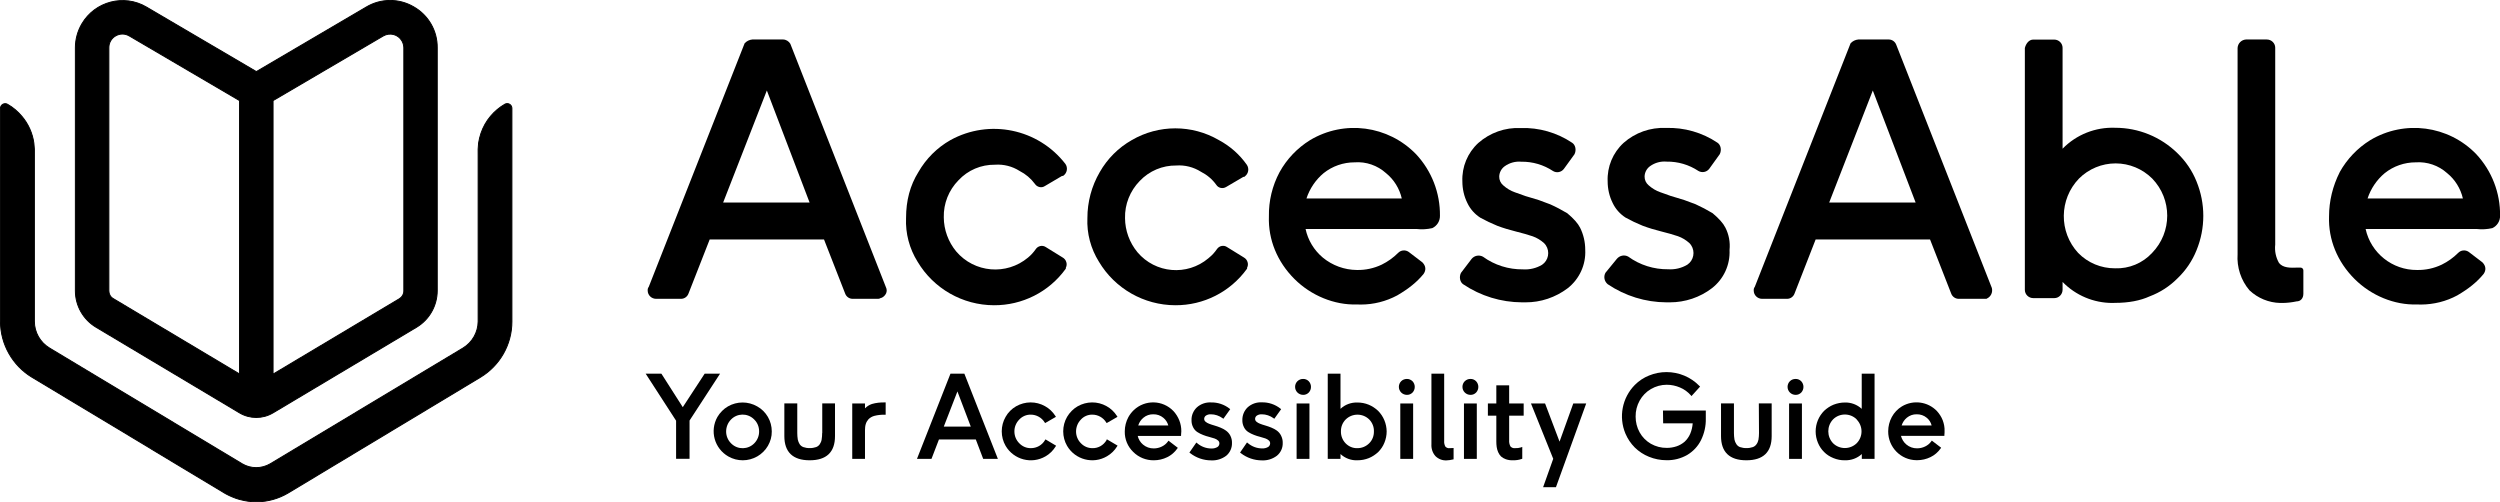
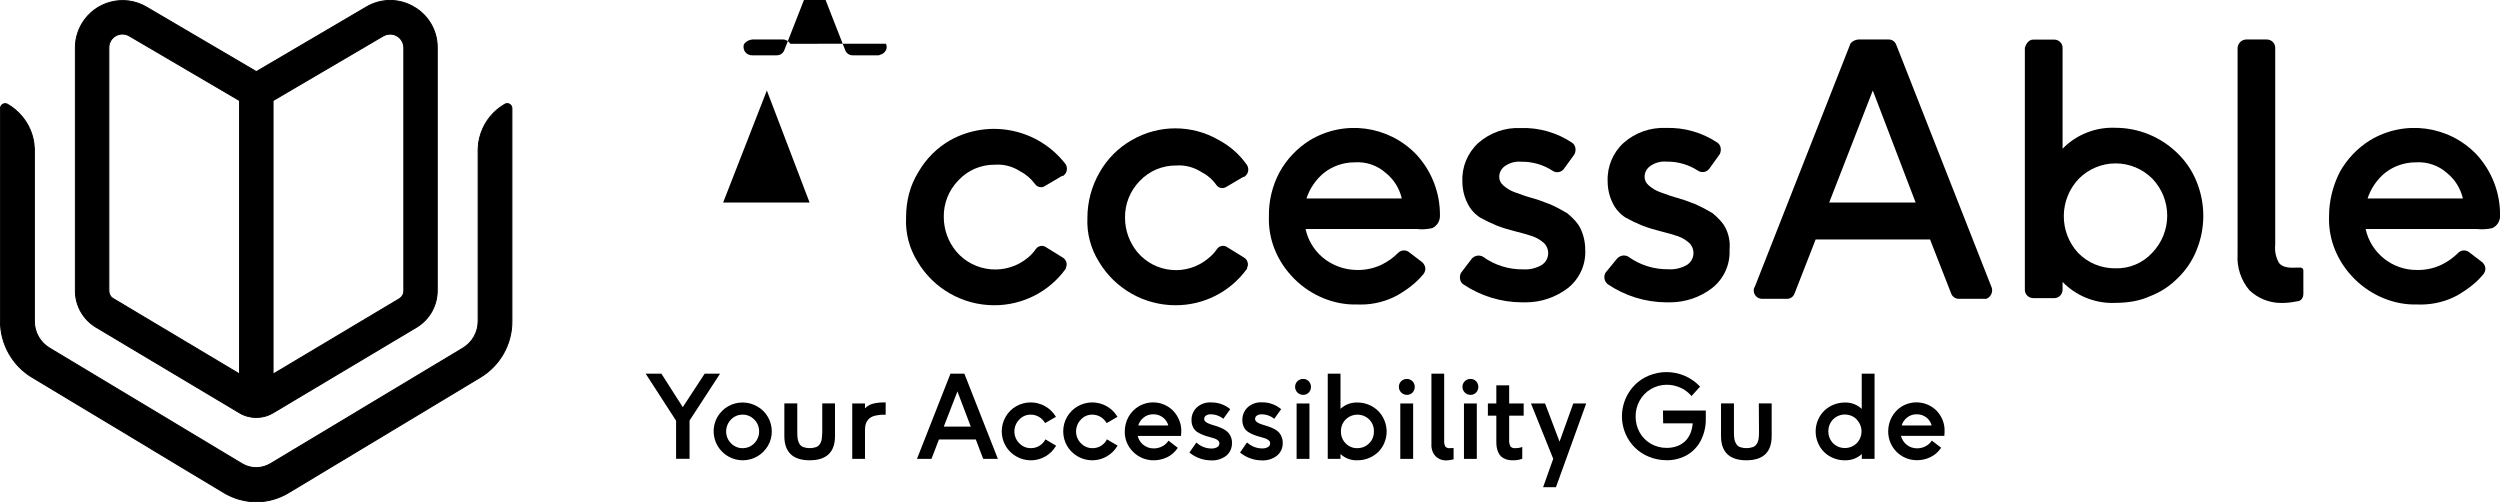
<svg xmlns="http://www.w3.org/2000/svg" version="1.1" id="Layer_1" x="0px" y="0px" viewBox="0 0 2842.8 571.1" style="enable-background:new 0 0 2842.8 571.1;" xml:space="preserve">
  <style type="text/css">
	.st0{stroke:#000000;stroke-width:1.106;stroke-miterlimit:10;}
</style>
  <path class="st0" d="M470.3,7.7c-16.7-9.7-37.2-9.6-53.8,0.3l-125,73.4L166.5,8c-25.5-15-58.4-6.4-73.4,19.1  c-4.8,8.2-7.4,17.6-7.4,27.1v276.5c0,17,9,32.7,23.5,41.4l163,97.3c11.8,7.1,26.6,7.1,38.4,0l163.1-97.3  c14.5-8.7,23.4-24.4,23.5-41.4V54.3C497.4,35,487.1,17.2,470.3,7.7z M128.7,339.5c-3.1-1.8-4.9-5.1-4.9-8.7V54.3  c-0.1-5.6,2.9-10.8,7.7-13.5c2.4-1.4,5.1-2.1,7.8-2.1c2.7,0,5.4,0.8,7.8,2.2l125.3,73.5v310.9L128.7,339.5z M459.2,330.9  c0,3.6-1.9,6.8-4.9,8.7l-143.8,85.8V114.4l125.3-73.5c7.4-4.3,16.9-1.9,21.2,5.5c1.4,2.4,2.1,5.1,2.2,7.8L459.2,330.9z" />
  <path class="st0" d="M574.1,118.5c-6.2,3.6-11.7,8.2-16.3,13.7c-4.8,5.7-8.5,12.3-10.9,19.4c-1.2,3.6-2.1,7.3-2.7,11.1  c-0.5,4.6-0.7,9.3-0.5,14v188.9c-0.1,12.3-6.6,23.7-17.1,30.1L307.3,527.4c-9.9,5.8-22.1,5.8-31.9,0L56.2,395.7  c-10.6-6.4-17.1-17.9-17.1-30.3V176.6c0.2-4.7,0-9.4-0.6-14c-1.6-11.2-6.3-21.7-13.6-30.3c-4.6-5.5-10.1-10.2-16.3-13.7  c-2.6-1.5-5.9-0.6-7.4,2c-0.5,0.8-0.7,1.7-0.7,2.7v242.3c0.1,25.9,13.7,50,35.9,63.4l136.1,81.8v0.1l83.2,50c0.6,0.4,1.2,0.7,1.8,1  c2.2,1.2,4.4,2.2,6.6,3.1l0.2,0.1c2.8,1.2,5.7,2.2,8.7,3h0.2c5.9,1.6,12.1,2.5,18.2,2.5h0.2h0.9l0,0c12.2-0.2,24.2-3.6,34.8-9.8  l219-131.8c22.2-13.4,35.8-37.4,35.8-63.3V123.2c0-3-2.4-5.4-5.4-5.4C575.8,117.8,574.9,118,574.1,118.5z" />
  <g>
-     <path d="M898.7,49.8c-1.8-3-5-4.9-8.4-4.9h-34.8c-3.4,0.3-6.6,1.9-8.8,4.4l-109,276.9c-0.9,1.1-1.3,2.5-1.2,4c0,0.1,0,0.1,0,0.2   c0,5.2,4.3,9.4,9.6,9.4h28.3c3.8,0,7.2-2.4,8.5-6l24.1-61.5H937l24,61.4c1.3,3.7,4.7,6.1,8.6,6.1h29.2c1-0.1,2-0.4,2.8-1l1-0.2   c2.2-1,3.9-2.8,5-5c1-2.2,0.9-4.8-0.2-7L898.7,49.8z M920.6,230.3h-98.3L872,102.9L920.6,230.3z" />
+     <path d="M898.7,49.8c-1.8-3-5-4.9-8.4-4.9h-34.8c-3.4,0.3-6.6,1.9-8.8,4.4c-0.9,1.1-1.3,2.5-1.2,4c0,0.1,0,0.1,0,0.2   c0,5.2,4.3,9.4,9.6,9.4h28.3c3.8,0,7.2-2.4,8.5-6l24.1-61.5H937l24,61.4c1.3,3.7,4.7,6.1,8.6,6.1h29.2c1-0.1,2-0.4,2.8-1l1-0.2   c2.2-1,3.9-2.8,5-5c1-2.2,0.9-4.8-0.2-7L898.7,49.8z M920.6,230.3h-98.3L872,102.9L920.6,230.3z" />
    <path d="M1131.4,187.3c9.9-0.7,19.7,1.8,28,7.1c6.9,3.5,12.8,8.5,17.4,14.7c1.2,1.8,3,3.1,5.2,3.6c2.1,0.5,4.3,0.1,6.1-1.1   l19.5-11.5h1.1l0.6-0.4c4.2-3.1,5.2-9,2.2-13.3c-31-40-86.4-51.5-130.7-27.1c-15.2,8.6-27.8,21.2-36.5,36.4   c-9.4,15.1-14,32.3-14,52.2c-0.8,17.5,3.8,34.8,13.1,49.7c18.2,30.6,51.2,49.4,86.8,49.5c32.2,0.2,62.5-15.1,81.4-41.1l0.4-0.6v-1   c1-1.9,1.2-4.1,0.6-6.1c-0.6-2.4-2.2-4.4-4.4-5.6l-19.1-11.8c-1.8-1.2-4.1-1.6-6.2-1.1c-2.1,0.5-3.9,1.7-5.1,3.5   c-2.5,3.6-5.5,6.9-8.8,9.6c-24.5,20.5-61,17.4-81.7-7c-9-10.9-14-24.6-14.1-38.7c-0.4-15.8,5.7-31,16.7-42.2   C1100.7,193.4,1115.7,187.1,1131.4,187.3z" />
    <path d="M1337.6,188.2c9.8-0.7,19.6,1.8,28,7.1c6.9,3.5,12.9,8.5,17.4,14.8c2.4,3.8,7.4,4.9,11.3,2.5l19.6-11.5h1l0.6-0.5   c4.2-3.1,5.2-8.9,2.3-13.2c-8.2-11.7-19.1-21.3-31.8-28.1c-30.6-17.8-68.4-17.8-99,0c-15.2,8.6-27.8,21.2-36.5,36.5   c-9.2,15.8-14,33.8-14,52.1c-0.8,17.5,3.8,34.8,13.1,49.7c18.2,30.6,51.2,49.4,86.8,49.5c32.2,0.2,62.4-15.1,81.3-41.1l0.4-0.6v-1   c1-1.9,1.2-4.1,0.6-6.1c-0.6-2.4-2.2-4.4-4.4-5.6l-19.1-11.8c-1.7-1.2-3.9-1.6-6-1.2c-2.2,0.4-4.1,1.7-5.4,3.6   c-2.5,3.6-5.4,6.9-8.8,9.6c-0.3,0.3-0.6,0.5-0.9,0.8c-24.2,20.4-60.3,17.3-80.7-6.9c-9-10.9-14-24.6-14.1-38.7   c-0.4-15.8,5.7-31,16.7-42.3C1306.9,194.3,1321.9,188,1337.6,188.2z" />
    <path d="M1489.6,159.4c-14.5,9-26.4,21.5-34.6,36.4c-8.3,15.5-12.4,32.8-12.1,50.3c-0.9,26.3,9.4,51.5,29,71.1   c19,19,45.6,29.8,70.8,29c1.6,0.1,3.2,0.1,4.8,0.1c14.4,0,28.6-3.6,41.3-10.4c13.2-7.7,22.4-15.2,29.9-24.3   c3.1-4.3,2.8-9.2-1.3-13.3l-15.6-11.9c-3.8-2.6-8.8-2.1-12,1.2c-5.4,5.4-11.7,9.9-18.6,13.3c-8.8,4.2-18.5,6.3-28.2,6.1   c-14.2-0.1-27.9-5.1-38.8-14.1c-10-8.4-16.9-19.8-19.6-32.5h126.4c5.9,0.7,11.9,0.3,17.7-1c5.4-2.6,8.8-8,8.7-14   c0.3-26-9.4-51-27.1-70C1578.5,142.6,1528.6,136,1489.6,159.4z M1594,225.7h-108.4c3.7-11.2,10.4-21.2,19.5-28.8   c10-8,22.4-12.3,35.2-12.3c13.1-1,26,3.5,35.8,12.3C1585.1,204.2,1591.4,214.4,1594,225.7z" />
    <path d="M2815.8,175.3c-31.6-32.7-81.6-39.3-120.6-15.9c-14.5,9-26.4,21.5-34.7,36.4v0.1c-7.9,15.6-12.1,32.8-12.1,50.2   c-0.9,26.3,9.4,51.5,29,71.1c19,19,45.4,29.8,70.8,29c1.6,0.1,3.2,0.1,4.9,0.1c14.4-0.1,28.5-3.6,41.1-10.4   c13.2-7.7,22.4-15.2,29.9-24.3c3.1-4.3,2.8-9.2-1.3-13.3l-15.6-11.9c-3.8-2.6-8.8-2.1-12,1.2c-5.4,5.4-11.7,9.9-18.6,13.3   c-8.8,4.2-18.4,6.3-28.2,6.1c-28,0.2-52.4-19.2-58.4-46.6h126.4c5.9,0.7,11.9,0.3,17.7-1c5.4-2.5,8.9-8,8.8-14   C2843.2,219.3,2833.5,194.3,2815.8,175.3z M2800.6,225.7h-108.4h0c3.7-11.2,10.4-21.2,19.5-28.8c10-8,22.4-12.3,35.2-12.3   c13.1-0.9,26,3.5,35.8,12.3C2791.7,204.2,2798,214.4,2800.6,225.7z" />
    <path d="M1796.8,259c-2.5-5-7.3-10.4-14.6-16.5c-6.3-3.8-12.8-7.2-19.5-10.2l-4.6-1.7c-5.4-2.2-11-4.1-16.6-5.6   c-4.6-1.2-9-2.7-13.4-4.4c-1.9-0.7-3.8-1.4-5.4-1.9c-4.9-1.7-9.4-4.4-13.3-7.9c-3-2.5-4.7-6.2-4.6-10c0.1-4.7,2.5-9.1,6.3-11.8   c5.5-3.9,12.1-5.7,18.8-5.1c12.8-0.2,25.4,3.5,36.1,10.6c4.1,2.5,9.4,1.4,12.3-2.4l12.1-16.7c2.3-4.6,1.2-10.5-2.6-13   c-17.3-11.6-37.8-17.5-58.6-16.8c-17.7-0.8-34.9,5.3-48.2,17c-12.2,11.2-18.8,27.2-18.1,43.7c0,8.5,1.9,17,5.7,24.6   c3.2,6.8,8.3,12.5,14.6,16.6c6.3,3.5,12.8,6.6,19.5,9.3c6.9,2.6,14,4.7,21.2,6.5c7.2,1.8,13.6,3.6,18.9,5.4   c4.8,1.7,9.1,4.3,12.9,7.7c0.8,0.8,1.5,1.6,2.1,2.5c4.9,7.3,3,17.3-4.3,22.2c-6.5,3.9-14.1,5.7-21.7,5.2   c-16.3,0.2-32.3-4.8-45.5-14.4c-4.4-2.4-9.8-1.3-12.9,2.5l-12.1,15.9c-2.3,4.6-1.2,10.5,2.6,13c19.8,13.3,43,20.4,66.8,20.5   c1.3,0,2.7,0,4,0c17.3,0.1,34.1-5.6,47.9-16c13.4-10.5,20.9-26.8,20-43.8C1802.6,275.2,1800.6,266.7,1796.8,259z" />
    <path d="M1962,258.9c-2.5-5-7.3-10.4-14.6-16.5c-6.3-3.8-12.8-7.2-19.4-10.2l-4.6-1.7c-5.4-2.2-10.9-4-16.6-5.6   c-4.6-1.2-9-2.7-13.4-4.4c-1.9-0.7-3.8-1.4-5.4-1.9c-4.9-1.7-9.4-4.4-13.3-7.9c-3-2.5-4.7-6.2-4.6-10c0.1-4.7,2.5-9.1,6.3-11.8   c5.5-3.9,12.1-5.7,18.8-5.1c12.8-0.2,25.4,3.5,36.1,10.6c4.1,2.4,9.4,1.4,12.3-2.4l12-16.7c2.3-4.6,1.2-10.5-2.6-13   c-17.3-11.6-37.8-17.5-58.6-16.8c-17.7-0.8-35,5.3-48.2,17c-12.2,11.2-18.8,27.2-18.1,43.7c0,8.5,1.9,17,5.7,24.6   c3.2,6.8,8.3,12.5,14.6,16.6c6.3,3.5,12.8,6.6,19.5,9.3c6.9,2.6,14,4.7,21.2,6.5c7.2,1.8,13.6,3.6,18.9,5.4   c4.8,1.7,9.1,4.3,12.9,7.7c0.8,0.8,1.5,1.6,2.1,2.5c4.9,7.3,3,17.3-4.3,22.2c-6.5,3.9-14.1,5.7-21.7,5.2   c-16.3,0.2-32.3-4.8-45.5-14.4c-4.3-2.4-9.7-1.3-12.9,2.5l-13,15.9c-2.4,4.4-1.3,9.8,2.6,13c19.7,13.3,42.9,20.5,66.7,20.6   c1.4,0,2.7,0,4,0c17.3,0,34.1-5.6,47.8-16.1c13.4-10.4,20.8-26.6,20-43.5C1967.6,275.3,1965.9,266.6,1962,258.9z" />
    <path d="M2156.3,51c-1.3-3.6-4.7-6.1-8.5-6.1h-34.7c-3.4,0.3-6.6,1.9-8.8,4.4l-108.9,276.9c-0.9,1.1-1.3,2.5-1.2,4   c0,0.1,0,0.1,0,0.2c0,5.2,4.3,9.4,9.6,9.4h28.3c3.8,0,7.2-2.4,8.5-6l24-61.5h130.1l24,61.4c1.3,3.6,4.7,6.1,8.6,6.1h31.6l0.4-0.3   c4.6-2.1,6.9-7.1,5.7-12L2156.3,51z M2178.3,230.3H2080l49.6-127.4L2178.3,230.3z" />
    <path d="M2476.1,174.3c-18.9-18.6-44.3-29-70.8-29c-22.4-0.9-44.2,7.7-59.9,23.8V54.6c0-0.1,0-0.1,0-0.2c0-5.2-4.3-9.4-9.6-9.4   h-23.7c-5,0-8.4,4.7-9.6,9.6v274.8c0,0.1,0,0.1,0,0.2c0,5.2,4.3,9.4,9.6,9.4h23.7c0.1,0,0.1,0,0.2,0c5.2,0,9.4-4.3,9.4-9.6v-8.8   c14.9,15.3,35.3,23.9,56.7,23.9l3.1-0.1c15.3,0,28.5-2.5,39.2-7.4c12-4.5,22.8-11.5,31.8-20.6c9.3-8.9,16.7-19.8,21.5-31.8   c10.3-25.1,10.3-53.2,0-78.3C2492.8,194.1,2485.4,183.3,2476.1,174.3z M2447.2,287.6c-10.8,11.7-26.2,18.1-42.1,17.5   c-15.8,0.1-31-6.2-42-17.5c-22.1-23.9-21.7-61,0.9-84.5c11.1-11.1,26.1-17.3,41.7-17.3h0c15.6,0,30.5,6.2,41.6,17.2   C2470.1,226.6,2470.1,264,2447.2,287.6z" />
    <path d="M2616,304.3c-1.2,0-2.5,0-3.9,0c-7.5,0.3-16,0.5-20.6-5.3c-3.6-6.3-5.1-13.6-4.3-20.8V54.5c0-0.1,0-0.1,0-0.2   c0-5.2-4.3-9.4-9.6-9.4H2554c-5.2,0.3-9.3,4.4-9.6,9.6V289c-1,14.9,3.8,29.7,13.5,41.1c9.5,9,22,14.1,35,14.4c1,0,2,0,3.1,0   c5.2-0.1,10.4-0.7,15.5-1.8c4.6,0,7.7-3.5,7.7-8.7v-26.5c0,0,0,0,0,0C2619.2,305.7,2617.8,304.3,2616,304.3z" />
  </g>
  <polygon points="801.3,424.9 776.4,463 752.4,425.4 752,424.9 734.2,424.9 768.8,478.4 768.8,521.7 784.1,521.7 784.1,478.2   818.8,424.9 " />
  <path d="M861,462.1c-10.3-5.9-22.9-5.9-33.2,0c-5,2.9-9.1,7.1-12,12c-9,15.9-3.4,36,12.5,45c10.2,5.8,22.6,5.7,32.8-0.1  c5-2.9,9.2-7,12.1-12c2.9-5,4.5-10.6,4.4-16.4c0-5.8-1.5-11.5-4.4-16.5C870.3,469.1,866.1,464.9,861,462.1z M863.2,490.5  c0.1,5-1.9,9.9-5.4,13.5c-7,7.3-18.7,7.6-26,0.6c-0.2-0.2-0.4-0.4-0.6-0.6c-3.5-3.5-5.5-8.3-5.5-13.3c0-5,1.9-9.9,5.4-13.5  c7-7.4,18.6-7.7,26-0.7c0.2,0.2,0.4,0.4,0.6,0.6C861.3,480.6,863.2,485.4,863.2,490.5L863.2,490.5z" />
  <path d="M934.9,492.4c0,2.5-0.2,5-0.6,7.5c-0.3,1.9-1.1,3.7-2.1,5.2c-1,1.5-2.5,2.7-4.2,3.3c-2.3,0.8-4.8,1.2-7.3,1.1  c-2.5,0.1-4.9-0.3-7.2-1.1c-1.7-0.6-3.2-1.8-4.2-3.3c-1-1.6-1.7-3.4-2.1-5.2c-0.4-2.5-0.6-5-0.6-7.5v-33.7h-14.7v37.2  c0,18.2,9.7,27.5,28.8,27.5s28.8-9.2,28.8-27.5v-37.2h-14.5V492.4z" />
  <path d="M991.4,459.4c-2.9,1-5.6,2.7-7.8,4.9v-5.5h-14.5v63h14.5v-32.6c0-2.4,0.2-4.8,0.9-7.1c0.6-2,1.7-3.8,3.1-5.4  c1.8-1.8,4.1-3.1,6.6-3.8c3.9-1,7.8-1.4,11.8-1.3h1.1v-14h-1.1C1001.1,457.5,996.2,458,991.4,459.4z" />
  <path d="M1096.6,424.9h-15.8l-38.1,96.9h16.5l8.5-22.1h41.9l8.4,22.1h16.7l-37.8-96.1L1096.6,424.9z M1103.9,485.1h-30.7l15.5-40  L1103.9,485.1z" />
  <path d="M1188.2,500.6c-3.3,5.6-9.3,9-15.9,9c-5,0.1-9.8-1.9-13.3-5.6c-3.5-3.5-5.5-8.3-5.5-13.3c-0.1-5,1.9-9.9,5.4-13.5  c3.4-3.7,8.2-5.8,13.2-5.7c3.2,0,6.3,0.8,9.1,2.4c2.7,1.5,5,3.7,6.6,6.3l0.6,0.9l12.3-7.1l-0.6-1c-3-4.7-7.1-8.6-11.9-11.2  c-10.2-5.7-22.6-5.6-32.8,0.2c-5,2.9-9.1,7-11.9,12c-2.9,5-4.4,10.7-4.4,16.5c0,5.8,1.5,11.5,4.4,16.5c9.3,15.8,29.6,21.1,45.4,11.9  c4.7-2.7,8.6-6.6,11.4-11.1l0.6-1l-12.1-7.2L1188.2,500.6z" />
  <path d="M1258.2,500.6c-1.6,2.7-3.9,5-6.6,6.6c-2.8,1.6-6,2.5-9.2,2.4c-5,0.1-9.8-1.9-13.3-5.6c-3.5-3.5-5.5-8.3-5.5-13.3  c0-5,1.9-9.9,5.4-13.5c3.3-3.7,8.1-5.8,13.1-5.7c6.4,0,12.3,3.3,15.7,8.7l0.6,0.9l12.3-7.1l-0.6-1c-3-4.7-7.1-8.6-11.9-11.2  c-10.2-5.7-22.6-5.6-32.8,0.2c-5,2.9-9.1,7.1-12,12c-2.9,5-4.4,10.7-4.4,16.5c0,5.8,1.5,11.5,4.4,16.5c9.3,15.8,29.6,21.1,45.4,11.8  c4.6-2.7,8.6-6.5,11.4-11.1l0.6-1l-12.2-7.2L1258.2,500.6z" />
  <path d="M1334.4,467.5c-12.2-12.8-32.4-13.3-45.2-1.1c-2.4,2.3-4.5,5-6.1,7.9c-2.7,5-4.1,10.6-4.1,16.3c-0.2,8.8,3.3,17.2,9.6,23.3  c6.2,6.2,14.6,9.6,23.4,9.5c5.3,0,10.5-1.2,15.2-3.5c4.6-2.2,8.5-5.6,11.5-9.8l0.6-0.9l-10.6-8.1l-0.7,1c-1.8,2.5-4.2,4.4-6.9,5.7  c-2.8,1.4-6,2.1-9.1,2.1c-4.5,0.1-8.9-1.5-12.3-4.4c-3-2.5-5.1-6-6-9.8h49.3v-1c0.2-1.4,0.3-2.9,0.3-4.3  C1343.4,481.9,1340.1,473.7,1334.4,467.5L1334.4,467.5z M1294.3,483.8c1.1-3.5,3.1-6.5,5.9-8.8c3.1-2.6,7.1-4,11.2-3.9  c4.2-0.1,8.3,1.3,11.5,4c2.7,2.2,4.7,5.3,5.6,8.7L1294.3,483.8z" />
  <path d="M1394,489.6c-2-1.4-4.1-2.5-6.3-3.4c-2.2-0.9-4.5-1.7-6.9-2.4c-2.2-0.6-4.2-1.3-6-2c-1.5-0.5-2.9-1.4-4.1-2.4  c-0.9-0.8-1.4-1.9-1.4-3.1c0-1.4,0.7-2.8,1.8-3.6c1.7-1.2,3.8-1.7,5.8-1.6c4.8,0,9.4,1.6,13.3,4.4l0.9,0.7l7.8-10.9l-0.8-0.7  c-6-4.7-13.5-7.2-21.2-7c-5.8-0.3-11.5,1.7-15.9,5.6c-4,3.8-6.3,9.1-6.1,14.6c-0.1,2.9,0.6,5.7,1.9,8.2c1.1,2.2,2.8,4.1,4.9,5.4  c2,1.3,4.1,2.3,6.4,3.2c2.2,0.9,4.5,1.6,6.9,2.2c2.2,0.6,4.2,1.2,6.1,1.8c1.5,0.5,2.9,1.3,4.1,2.4c0.9,0.8,1.4,2,1.4,3.2  c0,1.6-0.8,3.2-2.2,4.1c-2.1,1.2-4.4,1.8-6.8,1.7c-5.9,0-11.7-2.1-16.2-6l-1-0.8l-7.9,11.4l0.9,0.7c6.8,5.3,15.2,8.2,23.9,8.2  c6.2,0.3,12.2-1.6,17.1-5.3c4.3-3.6,6.7-9,6.5-14.6c0.1-2.9-0.6-5.7-1.9-8.3C1397.8,493,1396.1,491.1,1394,489.6z" />
  <path d="M1451.9,489.6c-2-1.4-4.1-2.5-6.3-3.4c-2.2-0.9-4.5-1.7-6.9-2.4c-2.2-0.6-4.2-1.3-6-2c-1.5-0.5-2.9-1.4-4.1-2.4  c-0.9-0.8-1.4-1.9-1.4-3.1c0-1.4,0.7-2.8,1.8-3.6c1.7-1.2,3.8-1.7,5.8-1.6c4.8,0,9.4,1.6,13.3,4.4l0.9,0.7l7.8-10.9l-0.8-0.7  c-6.1-4.8-13.6-7.3-21.3-7.1c-5.8-0.3-11.5,1.7-15.9,5.6c-4,3.8-6.2,9.1-6.1,14.6c-0.1,2.8,0.6,5.7,1.9,8.2c1.1,2.2,2.8,4.1,4.9,5.4  c2,1.3,4.1,2.3,6.4,3.2c2.2,0.9,4.5,1.6,6.9,2.2c2.2,0.6,4.2,1.2,6,1.8c1.5,0.5,2.9,1.3,4.1,2.4c0.9,0.8,1.4,2,1.4,3.2  c0,1.6-0.8,3.2-2.2,4.1c-2,1.2-4.4,1.8-6.8,1.7c-6,0-11.7-2.1-16.3-6l-1-0.8l-7.9,11.5l0.9,0.7c6.8,5.3,15.3,8.2,23.9,8.2  c6.2,0.3,12.2-1.6,17.1-5.3c4.4-3.6,6.8-9,6.6-14.6c0.1-2.9-0.6-5.7-1.9-8.3C1455.6,493,1453.9,491.1,1451.9,489.6z" />
  <rect x="1474.4" y="458.8" width="14.6" height="63" />
  <path d="M1481.8,430.9c-2.4-0.1-4.7,0.9-6.5,2.6l0,0c-3.5,3.5-3.5,9.3,0,12.8c1.7,1.7,4.1,2.7,6.5,2.7c2.4,0.1,4.7-0.9,6.4-2.6  c3.4-3.6,3.4-9.3,0-12.9C1486.5,431.8,1484.2,430.8,1481.8,430.9z" />
  <path d="M1567,467.1c-3.1-2.9-6.7-5.3-10.6-6.9c-4.1-1.7-8.5-2.5-12.9-2.5c-7.1-0.2-14,2.3-19.2,7.2v-40h-14.5v96.9h14.5v-5.5  c5.2,4.8,12.1,7.4,19.2,7.1c4.5,0,8.9-0.8,13.1-2.5c3.9-1.6,7.5-4,10.6-6.9c3-3,5.4-6.5,7-10.5c1.7-4.1,2.6-8.5,2.6-12.9  C1576.7,481.8,1573.2,473.3,1567,467.1L1567,467.1z M1562.3,490.6c0.1,5.1-1.8,10-5.4,13.5c-3.6,3.6-8.5,5.6-13.5,5.5  c-5,0.2-9.8-1.9-13.3-5.5c-3.5-3.6-5.4-8.5-5.3-13.5c-0.1-5.1,1.8-10,5.4-13.6c7.4-7.3,19.4-7.3,26.8,0  C1560.5,480.6,1562.5,485.5,1562.3,490.6L1562.3,490.6z" />
  <rect x="1592.3" y="458.8" width="14.6" height="63" />
  <path d="M1599.7,430.9c-2.4,0-4.7,0.9-6.4,2.6l0,0c-3.5,3.5-3.5,9.3,0,12.8c1.7,1.7,4,2.7,6.5,2.7c2.4,0.1,4.7-0.9,6.4-2.6  c3.4-3.6,3.4-9.3,0-12.9C1604.4,431.8,1602.1,430.8,1599.7,430.9z" />
  <path d="M1648.6,509.6c-1.9,0.3-3.7-0.4-5-1.7c-1.1-2-1.6-4.3-1.4-6.6v-76.4h-14.5v80.3c-0.3,4.9,1.3,9.8,4.6,13.5  c3.4,3.3,7.9,5.1,12.7,4.8c2.4-0.1,4.7-0.4,7-1l0.9-0.2v-12.9l-1.3,0.1C1650.8,509.5,1649.8,509.6,1648.6,509.6z" />
  <path d="M1672.1,430.9c-2.4-0.1-4.7,0.9-6.5,2.6c-3.5,3.5-3.5,9.3,0,12.8c1.7,1.7,4,2.7,6.5,2.7c2.4,0.1,4.7-0.9,6.4-2.6  c3.4-3.6,3.4-9.3,0-12.9C1676.8,431.8,1674.5,430.8,1672.1,430.9z" />
  <rect x="1664.7" y="458.8" width="14.6" height="63" />
  <path d="M1716.2,438.2h-14.7v20.6h-9.6v13.9h9.6v29.2c0,2.1,0.1,4.2,0.4,6.3c0.3,2,0.8,3.9,1.6,5.8c0.8,1.9,1.9,3.5,3.3,5  c1.6,1.4,3.5,2.5,5.5,3.2c2.6,0.9,5.3,1.3,8,1.2c3.4,0.1,6.8-0.4,10-1.5l0.7-0.3v-13.4l-1.6,0.6c-2.1,0.6-4.2,0.9-6.4,0.8  c-2,0.3-4-0.4-5.4-1.9c-1.2-2.2-1.7-4.7-1.5-7.2v-27.8h16.5v-13.9h-16.5V438.2z" />
  <polygon points="1773.4,502.2 1757.2,459.5 1756.9,458.8 1740.9,458.8 1766.2,521.7 1754.7,554 1769.3,554 1803.7,458.8 1789,458.8   " />
  <path d="M1891.2,481.4h33.6c-0.3,4-1.2,8-2.8,11.8c-1.5,3.5-3.7,6.6-6.4,9.1c-2.7,2.3-5.8,4.1-9.1,5.2c-3.6,1.2-7.3,1.8-11.1,1.8  c-6.4,0.1-12.7-1.6-18.2-4.7c-5.3-3.1-9.7-7.5-12.7-12.9c-3.1-5.5-4.6-11.7-4.6-18c-0.1-6.4,1.5-12.6,4.6-18.2  c3-5.4,7.4-10,12.8-13.1c5.4-3.2,11.7-4.9,18-4.9c5.2,0,10.3,1.1,15,3.1c4.7,1.9,8.9,5,12.3,8.8l0.8,1l9.8-10.8l-0.8-0.8  c-9.8-10.1-23.3-15.7-37.4-15.7c-6.8,0-13.5,1.3-19.8,3.9c-6.1,2.4-11.6,6.1-16.2,10.7c-14.4,14.6-18.6,36.4-10.7,55.3  c2.5,5.9,6.1,11.3,10.7,15.9c4.6,4.5,10.1,8.1,16.1,10.5c6.3,2.6,13.1,3.9,19.9,3.9c8.3,0.2,16.4-1.9,23.6-6  c6.7-4,12.2-9.8,15.7-16.9c3.7-7.6,5.6-15.9,5.4-24.3v-9.3h-48.7L1891.2,481.4z" />
  <path d="M2000.2,492.4c0,2.5-0.2,5-0.6,7.5c-0.4,1.9-1.1,3.7-2.2,5.2c-1,1.5-2.5,2.7-4.2,3.3c-2.3,0.8-4.8,1.2-7.3,1.1  c-2.5,0.1-4.9-0.3-7.3-1.1c-1.7-0.6-3.1-1.8-4.1-3.3c-1.1-1.6-1.8-3.4-2.2-5.2c-0.4-2.5-0.6-5-0.6-7.5v-33.7H1957v37.2  c0,18.2,9.7,27.5,28.8,27.5s28.8-9.2,28.8-27.5v-37.2H2000L2000.2,492.4z" />
-   <path d="M2041.7,430.9c-2.4,0-4.7,0.9-6.4,2.6l0,0c-3.5,3.5-3.5,9.3,0,12.8c1.7,1.7,4,2.7,6.5,2.7c2.4,0.1,4.7-0.9,6.4-2.6  c3.4-3.6,3.4-9.3,0-12.9C2046.5,431.8,2044.2,430.8,2041.7,430.9z" />
-   <rect x="2034.4" y="458.8" width="14.6" height="63" />
  <path d="M2117,464.9c-5.2-4.8-12.1-7.4-19.2-7.2c-4.4,0-8.8,0.9-12.9,2.5c-3.9,1.6-7.5,4-10.6,6.9c-6.2,6.2-9.7,14.7-9.7,23.5  c0,4.4,0.9,8.8,2.6,12.9c1.6,3.9,4,7.5,7,10.5c3,3,6.6,5.3,10.6,6.9c4.1,1.7,8.6,2.6,13.1,2.5c7.1,0.2,14-2.3,19.2-7.1v5.5h14.5  v-96.9H2117V464.9z M2111.3,477.1c7.3,7.5,7.3,19.4,0,26.9c-7.5,7.3-19.5,7.3-26.9,0c-7.2-7.6-7.2-19.5,0-27.1  c7.4-7.4,19.5-7.4,26.9,0L2111.3,477.1z" />
  <path d="M2209.1,477.9c-1.5-3.9-3.8-7.4-6.6-10.5c-10.4-10.8-26.9-13-39.8-5.3c-4.8,2.9-8.8,7.1-11.5,12.1c-2.7,5-4.1,10.6-4.1,16.3  c-0.1,18,14.3,32.7,32.3,32.8c0.2,0,0.4,0,0.6,0c5.3,0,10.5-1.2,15.2-3.5c4.6-2.2,8.5-5.6,11.5-9.8l0.6-0.9l-10.6-8.1l-0.7,1  c-1.8,2.5-4.2,4.4-6.9,5.7c-2.8,1.4-6,2.1-9.1,2.1c-4.5,0.1-8.9-1.5-12.3-4.4c-3-2.5-5.1-6-6.1-9.8h49.4v-1c0.2-1.7,0.2-3.1,0.2-4.3  C2211.4,486.1,2210.6,481.9,2209.1,477.9z M2162.4,483.8c1.1-3.5,3.1-6.5,5.9-8.8c3.2-2.6,7.1-4,11.2-3.9c4.2-0.1,8.3,1.3,11.5,4  c2.7,2.2,4.7,5.3,5.5,8.7L2162.4,483.8z" />
</svg>